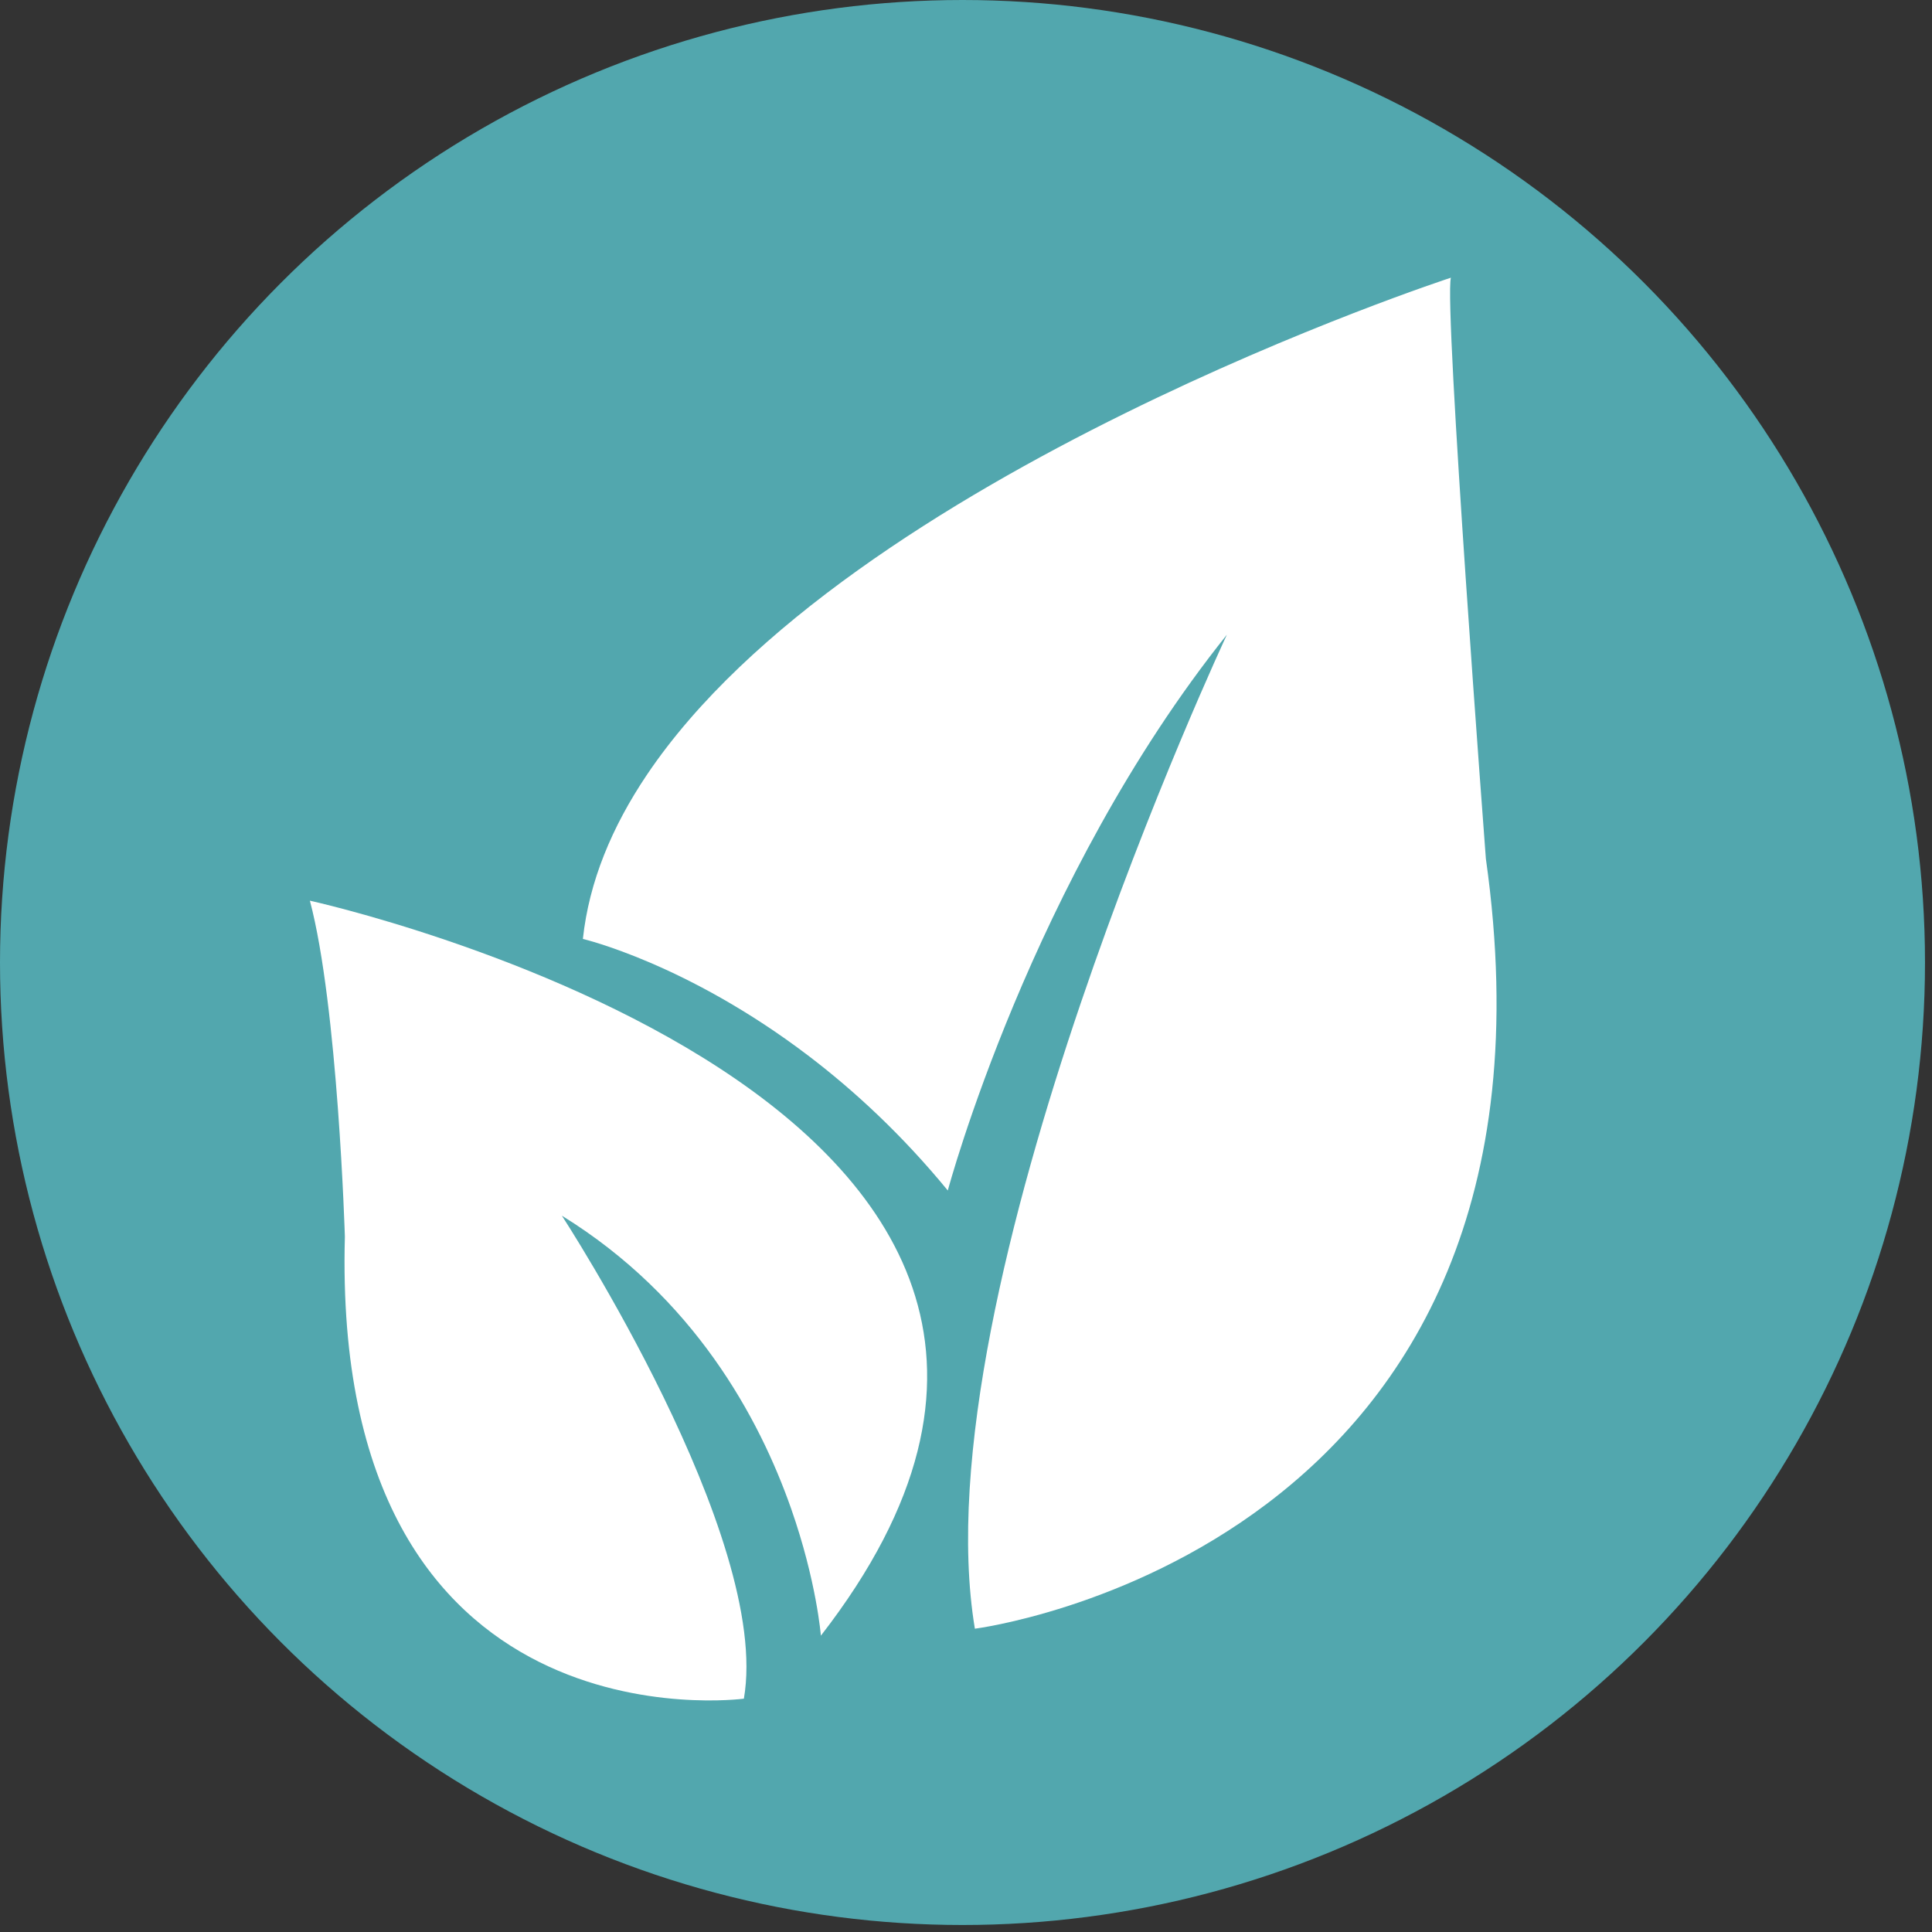
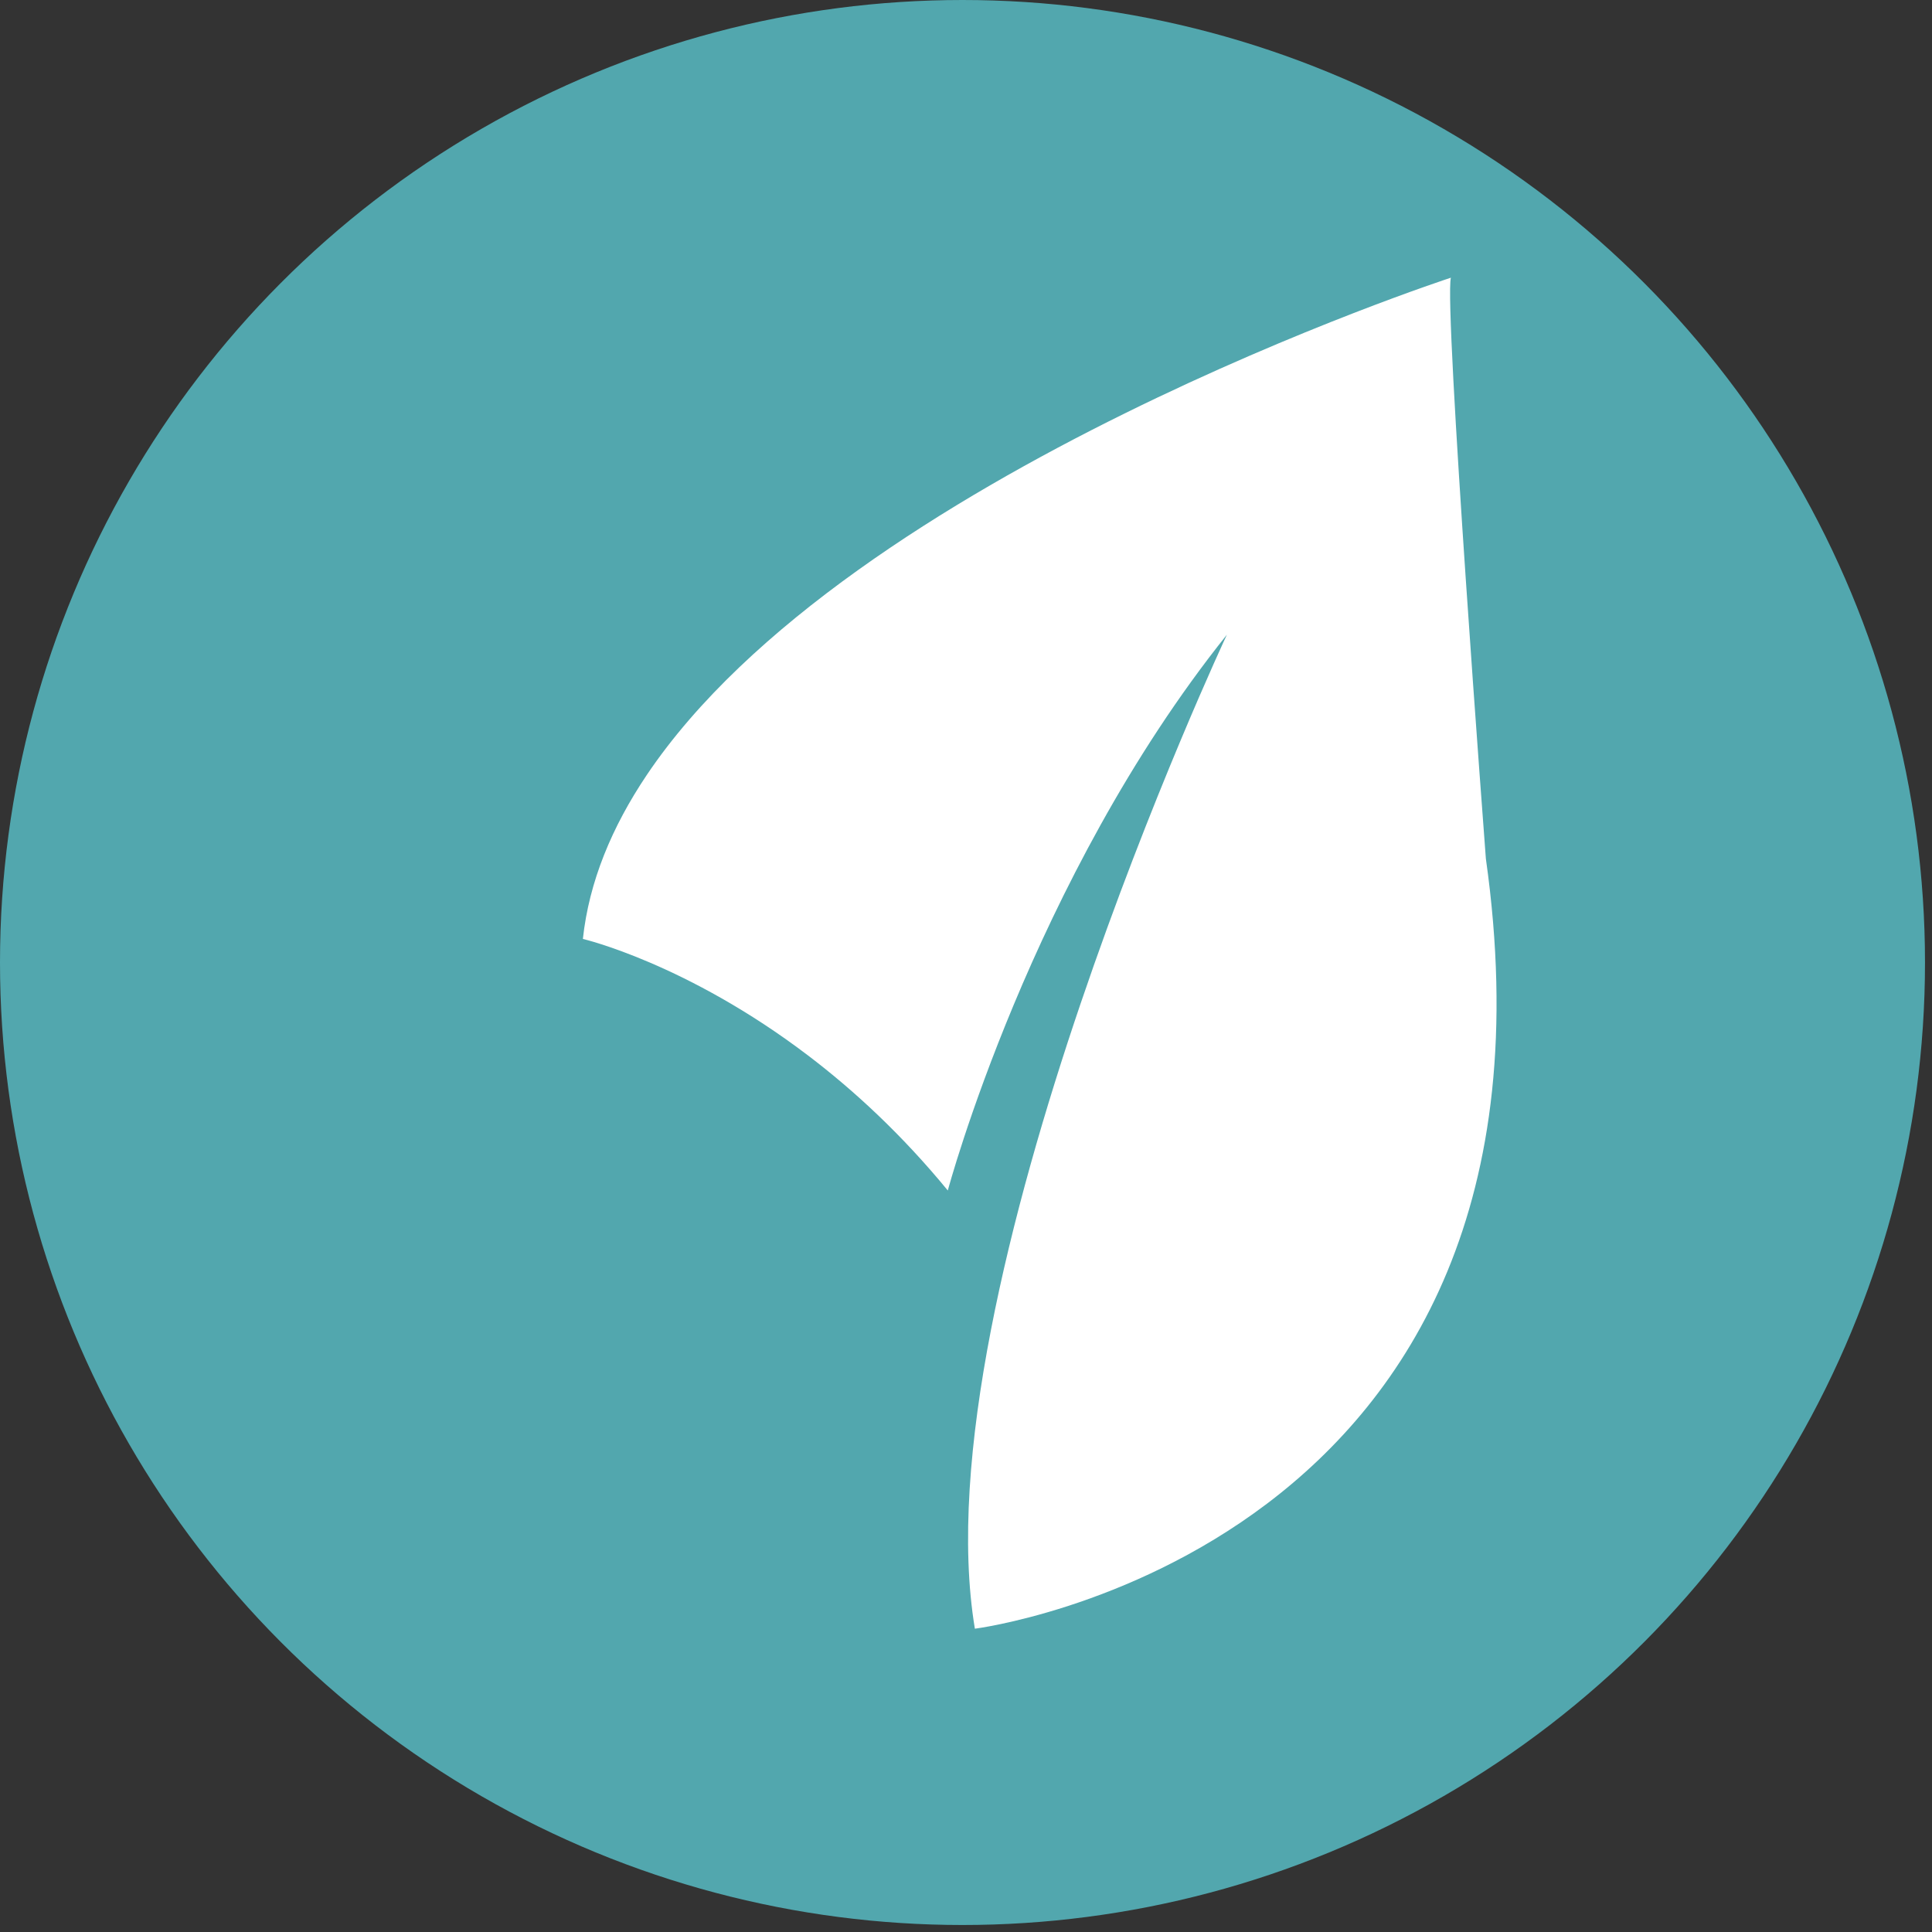
<svg xmlns="http://www.w3.org/2000/svg" width="120" height="120" viewBox="0 0 69 69" version="1.1" xml:space="preserve" style="fill-rule:evenodd;clip-rule:evenodd;stroke-linejoin:round;stroke-miterlimit:1.414;">
  <rect x="0" y="0" width="69" height="69" fill="#333333" stroke="none" />
  <circle cx="34.375" cy="34.375" r="34.375" style="fill:#52a7ae;" />
-   <path d="M26.567,60.667c0,0 -14.75,2 -14.25,-16.5c0,0 -0.25,-8.25 -1.25,-12c0,0 33,7.25 18.25,26.25c0,0 -0.149,-1.933 -1.064,-4.542c-1.141,-3.249 -3.471,-7.546 -8.186,-10.458c0,0 7.5,11.5 6.5,17.25Z" style="fill:#fff;fill-rule:nonzero;" />
  <path d="M33.85,42.518c0,0 2.967,-11.1 9.967,-19.85c0,0 -2.729,5.829 -5.221,13.164c-2.511,7.392 -4.783,16.313 -3.779,22.336c0,0 21.75,-2.75 18.25,-27.5c0,0 -1.5,-19.75 -1.25,-20.75c0,0 -21.492,7.006 -28.72,17.763c-1.24,1.846 -2.06,3.803 -2.28,5.853c0,-0.001 3.705,0.864 8.048,4.166c1.626,1.237 3.341,2.815 4.985,4.818Z" style="fill:#fff;fill-rule:nonzero;" />
</svg>